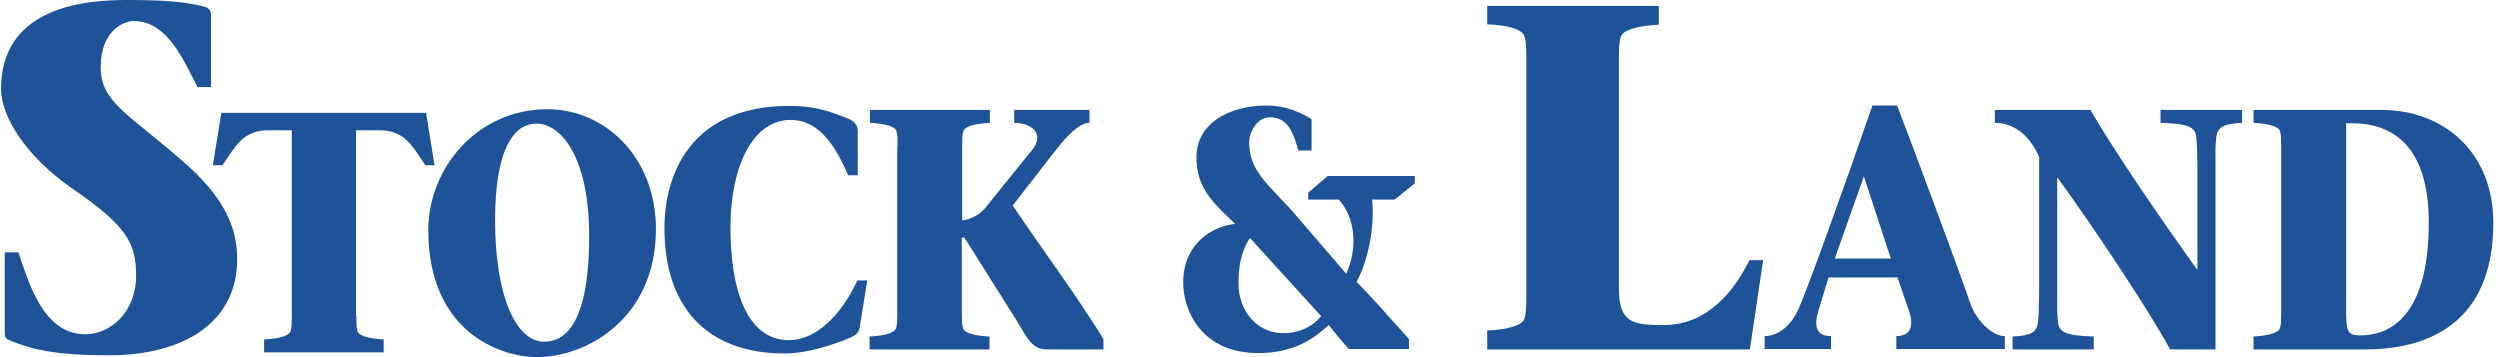
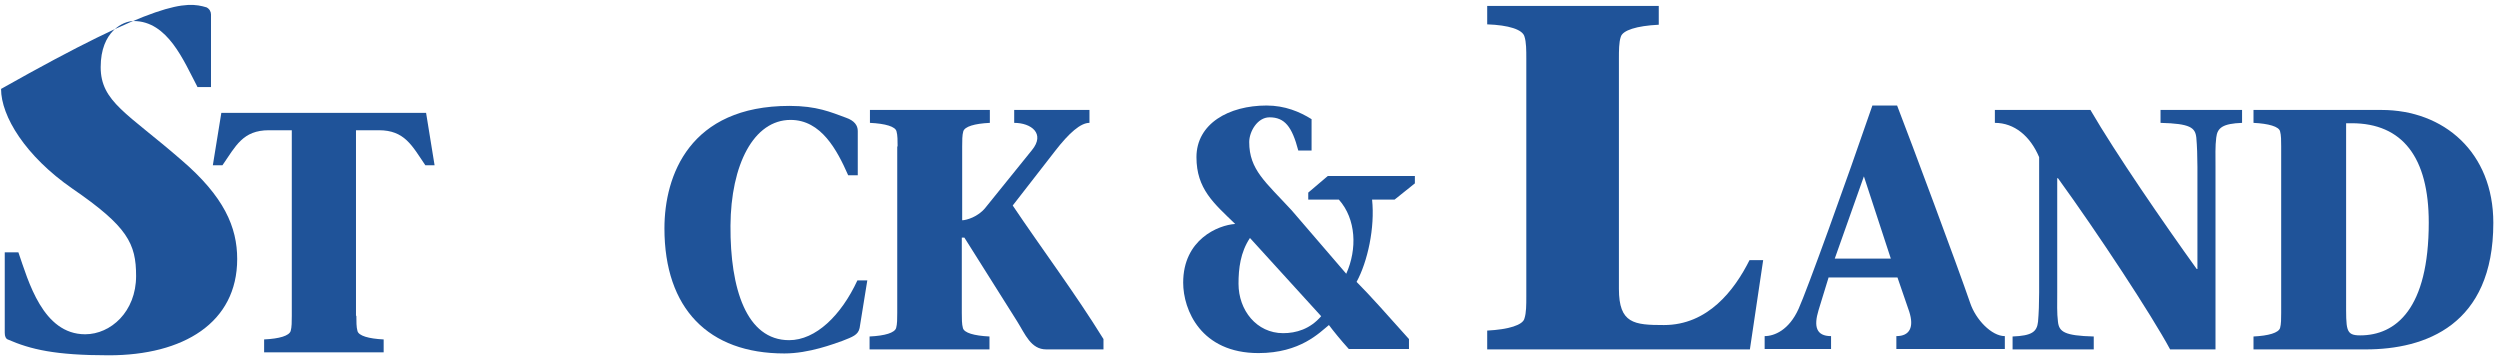
<svg xmlns="http://www.w3.org/2000/svg" width="364" height="52" viewBox="0 0 364 52" fill="none">
-   <path d="M28.733 12.624C26.745 8.864 24.435 3.062 19.439 3.062C17.989 3.062 14.659 4.512 14.659 9.777C14.659 14.826 18.58 16.492 26.369 23.261C32.654 28.632 34.535 33.091 34.535 37.711C34.535 47.004 26.692 51.732 15.84 51.732C7.997 51.732 4.452 50.872 1.121 49.422C0.853 49.314 0.691 48.992 0.691 48.455V36.744H2.679C4.13 40.934 6.225 48.67 12.402 48.67C16.109 48.67 19.816 45.393 19.816 40.182C19.816 35.455 18.58 32.984 10.522 27.451C3.7 22.723 0.154 16.922 0.154 12.946C0.154 4.942 5.687 0 18.365 0C23.092 0 27.068 0.161 30.076 1.074C30.506 1.289 30.721 1.719 30.721 2.095V12.678H28.733" fill="#1F5399" />
+   <path d="M28.733 12.624C26.745 8.864 24.435 3.062 19.439 3.062C17.989 3.062 14.659 4.512 14.659 9.777C14.659 14.826 18.58 16.492 26.369 23.261C32.654 28.632 34.535 33.091 34.535 37.711C34.535 47.004 26.692 51.732 15.84 51.732C7.997 51.732 4.452 50.872 1.121 49.422C0.853 49.314 0.691 48.992 0.691 48.455V36.744H2.679C4.13 40.934 6.225 48.67 12.402 48.67C16.109 48.67 19.816 45.393 19.816 40.182C19.816 35.455 18.58 32.984 10.522 27.451C3.7 22.723 0.154 16.922 0.154 12.946C23.092 0 27.068 0.161 30.076 1.074C30.506 1.289 30.721 1.719 30.721 2.095V12.678H28.733" fill="#1F5399" />
  <path d="M216.536 48.133C219.652 47.972 221.747 47.327 221.962 46.36C222.23 45.554 222.23 44.373 222.23 43.191V8.488C222.23 7.36 222.23 6.124 221.962 5.319C221.693 4.298 219.652 3.653 216.536 3.546V0.86H241.516V3.6C238.292 3.761 236.251 4.405 235.983 5.372C235.714 6.178 235.714 7.36 235.714 8.542V42.063C235.714 47.112 237.916 47.327 242.268 47.327C248.66 47.327 252.528 42.277 254.731 37.873H256.718L254.784 50.873H216.536V48.133Z" fill="#1F5399" />
  <path d="M51.886 45.983C51.886 46.789 51.886 47.648 52.047 48.186C52.208 48.884 53.659 49.314 55.861 49.421V51.301H38.456V49.421C40.712 49.314 42.109 48.884 42.324 48.186C42.485 47.648 42.485 46.789 42.485 45.983V18.962H39.155C35.34 18.962 34.32 21.272 32.386 24.066H30.989L32.225 16.438H62.039L63.275 24.066H61.932C59.998 21.218 58.923 18.962 55.163 18.962H51.832V45.983" fill="#1F5399" />
-   <path d="M62.36 33.52C62.36 24.442 69.505 15.9 79.712 15.9C88.038 15.9 95.505 22.83 95.505 33.359C95.505 46.359 85.46 52 78.1 52C72.782 51.946 62.36 48.293 62.36 33.52ZM85.782 34.326C85.782 23.099 81.807 17.995 78.1 17.995C75.092 17.995 72.084 21.165 72.084 32.07C72.084 43.351 75.253 49.743 79.174 49.743C81.914 49.797 85.782 47.756 85.782 34.326Z" fill="#1F5399" />
  <path d="M126.288 40.773L125.16 47.757C124.945 48.777 124.139 49.046 122.635 49.637C121.399 50.066 117.8 51.463 114.201 51.463C103.135 51.463 96.742 44.909 96.742 33.252C96.742 25.57 100.395 15.418 114.953 15.418C118.928 15.418 120.97 16.331 123.172 17.137C124.408 17.566 124.891 18.265 124.891 19.07V25.517H123.494C121.883 21.864 119.573 17.459 115.114 17.459C109.742 17.459 106.412 23.959 106.358 32.876C106.304 42.008 108.668 49.529 114.899 49.529C118.767 49.529 122.474 45.93 124.837 40.827H126.288" fill="#1F5399" />
  <path d="M130.692 21.327C130.692 20.521 130.692 19.662 130.531 19.125C130.37 18.426 128.919 17.996 126.663 17.889V16.009H144.122V17.889C141.866 17.996 140.469 18.426 140.254 19.125C140.093 19.662 140.093 20.521 140.093 21.327V32.071C140.684 32.071 142.403 31.587 143.477 30.244L150.246 21.864C152.233 19.447 150.138 17.889 147.667 17.889V16.009H158.626V17.889C157.337 17.889 155.672 19.339 153.63 21.972L147.452 29.922C151.75 36.315 156.585 42.761 160.667 49.368V50.873H152.341C150.085 50.873 149.279 48.67 148.097 46.79L140.415 34.596H140.039V45.554C140.039 46.36 140.039 47.22 140.2 47.757C140.362 48.455 141.812 48.885 144.068 48.992V50.873H126.609V48.992C128.866 48.885 130.262 48.455 130.477 47.757C130.638 47.22 130.638 46.36 130.638 45.554V21.327" fill="#1F5399" />
  <path d="M206.006 26.698L203.052 29.062H199.775C200.205 33.145 199.13 38.087 197.519 41.042C199.399 42.922 202.031 45.876 205.147 49.368V50.819H196.39C195.262 49.583 194.134 48.186 193.49 47.327C192.147 48.401 189.353 51.409 183.229 51.409C174.849 51.409 172.271 45.124 172.271 41.149C172.271 34.864 177.374 32.769 179.845 32.608C176.729 29.599 174.204 27.504 174.204 22.884C174.204 17.996 178.932 15.364 184.411 15.364C187.097 15.364 189.246 16.277 190.965 17.351V21.918H189.031C188.118 18.426 187.043 17.083 184.841 17.083C183.068 17.083 181.886 19.178 181.886 20.682C181.886 24.711 184.25 26.484 188.064 30.62L196.014 39.86C197.626 36.261 197.465 31.909 194.94 29.062H190.481V28.041L193.328 25.624H206.006V26.698ZM181.994 34.649C180.597 36.744 180.328 39.108 180.328 41.31C180.328 45.178 182.961 48.509 186.828 48.509C188.709 48.509 190.75 47.918 192.362 46.038L181.994 34.649Z" fill="#1F5399" />
  <path d="M266.226 40.451L264.776 45.178C264.077 47.488 264.4 48.938 266.602 48.938V50.819H256.933V48.938C258.329 48.938 260.478 48.079 261.875 44.963C263.057 42.385 268.858 26.323 272.619 15.364H276.218C278.313 20.789 285.028 38.785 286.854 44.104C287.66 46.521 289.97 48.938 291.904 48.938V50.819H276.11V48.938C278.098 48.938 278.689 47.595 277.991 45.393L276.272 40.397H266.226V40.451ZM275.305 37.657L271.383 25.678L267.139 37.657H275.305Z" fill="#1F5399" />
  <path d="M315.97 50.873C313.284 45.877 305.441 33.951 299.639 25.947H299.532V42.6C299.532 44.158 299.478 45.608 299.639 46.844C299.8 48.294 300.552 48.885 304.85 48.992V50.873H293.032V48.992C295.879 48.885 296.577 48.294 296.738 46.844C296.846 45.608 296.899 44.158 296.899 42.6V22.885C295.61 19.823 293.3 17.889 290.453 17.889V16.009H304.366C308.019 22.294 315.003 32.447 319.838 39.162H319.945V24.282C319.945 22.724 319.891 21.273 319.784 20.038C319.623 18.587 318.924 17.996 314.573 17.889V16.009H326.445V17.889C323.652 17.996 322.846 18.587 322.685 20.038C322.524 21.273 322.577 22.724 322.577 24.282V50.873H315.97Z" fill="#1F5399" />
  <path d="M346.751 16.009C355.83 16.009 363.028 22.186 363.028 32.447C363.028 47.381 353.09 50.873 344.441 50.873H328.11V48.992C330.313 48.885 331.763 48.455 331.978 47.757C332.139 47.22 332.139 46.36 332.139 45.554V21.327C332.139 20.521 332.139 19.662 331.978 19.125C331.817 18.426 330.313 17.996 328.11 17.889V16.009H346.751ZM341.594 43.674C341.594 48.026 341.486 48.831 343.635 48.831C348.846 48.831 353.627 44.964 353.627 32.393C353.627 22.939 349.813 17.943 342.4 17.943H341.594V43.674Z" fill="#1F5399" />
</svg>